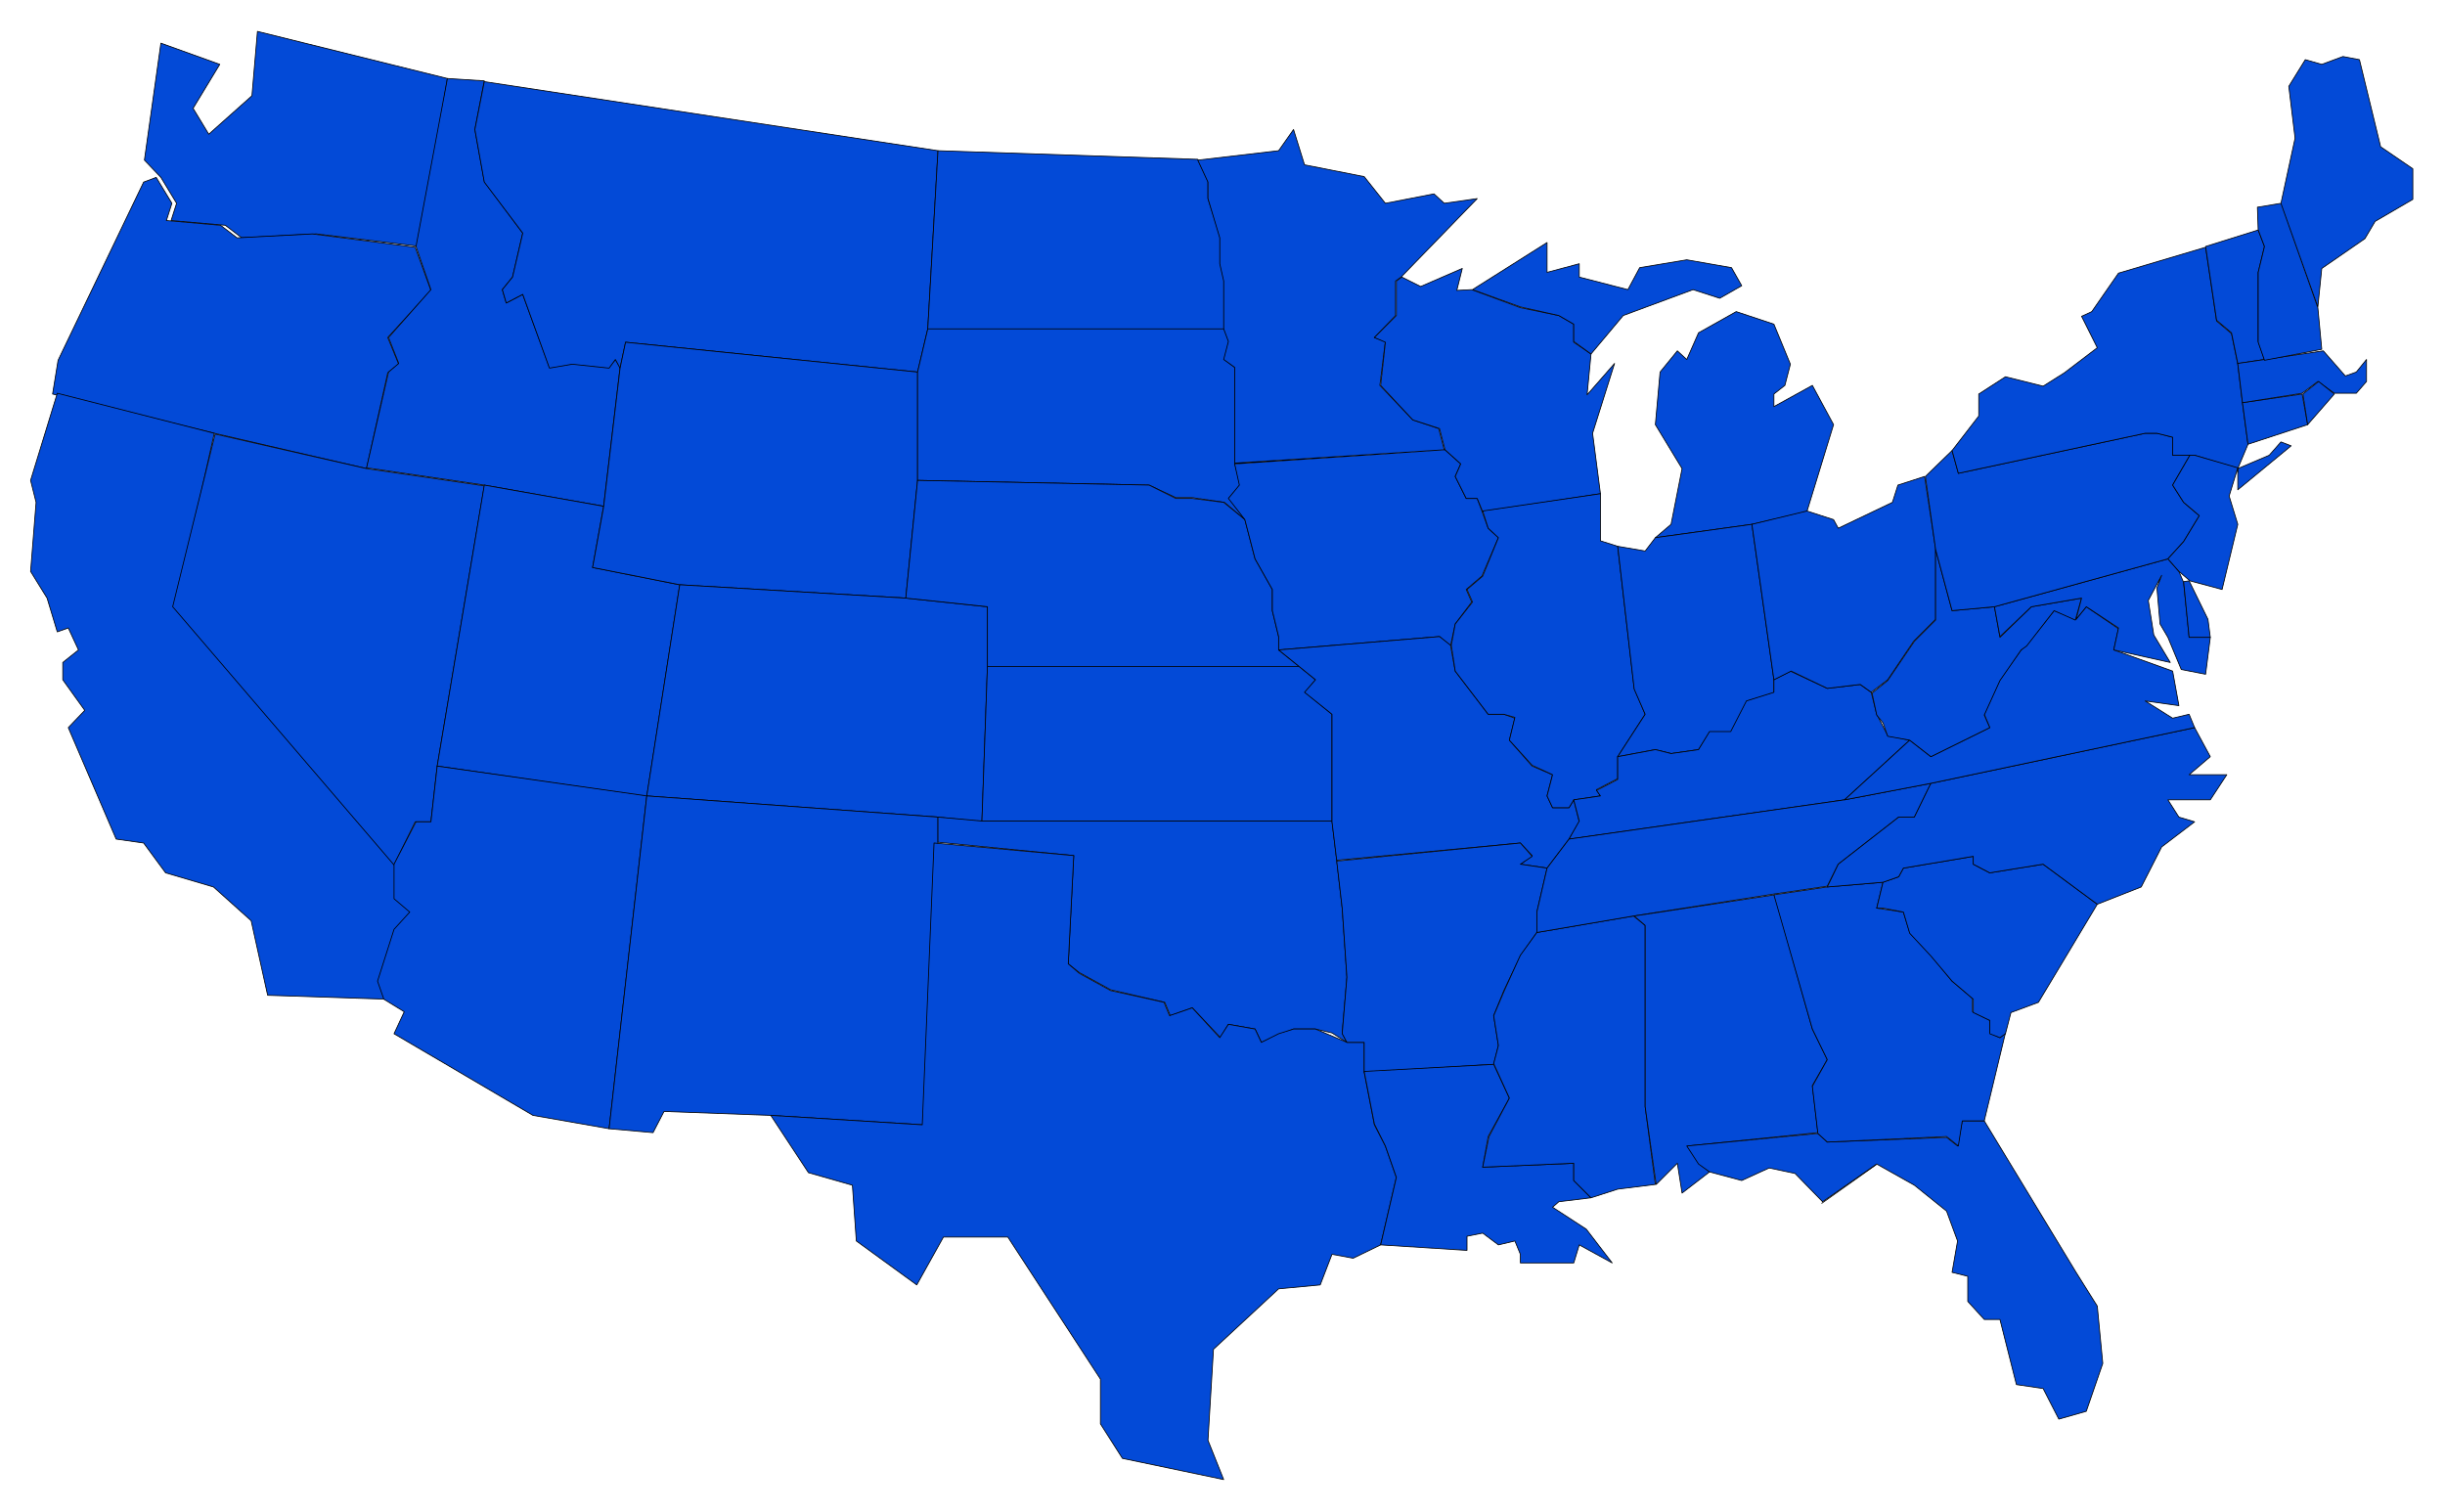
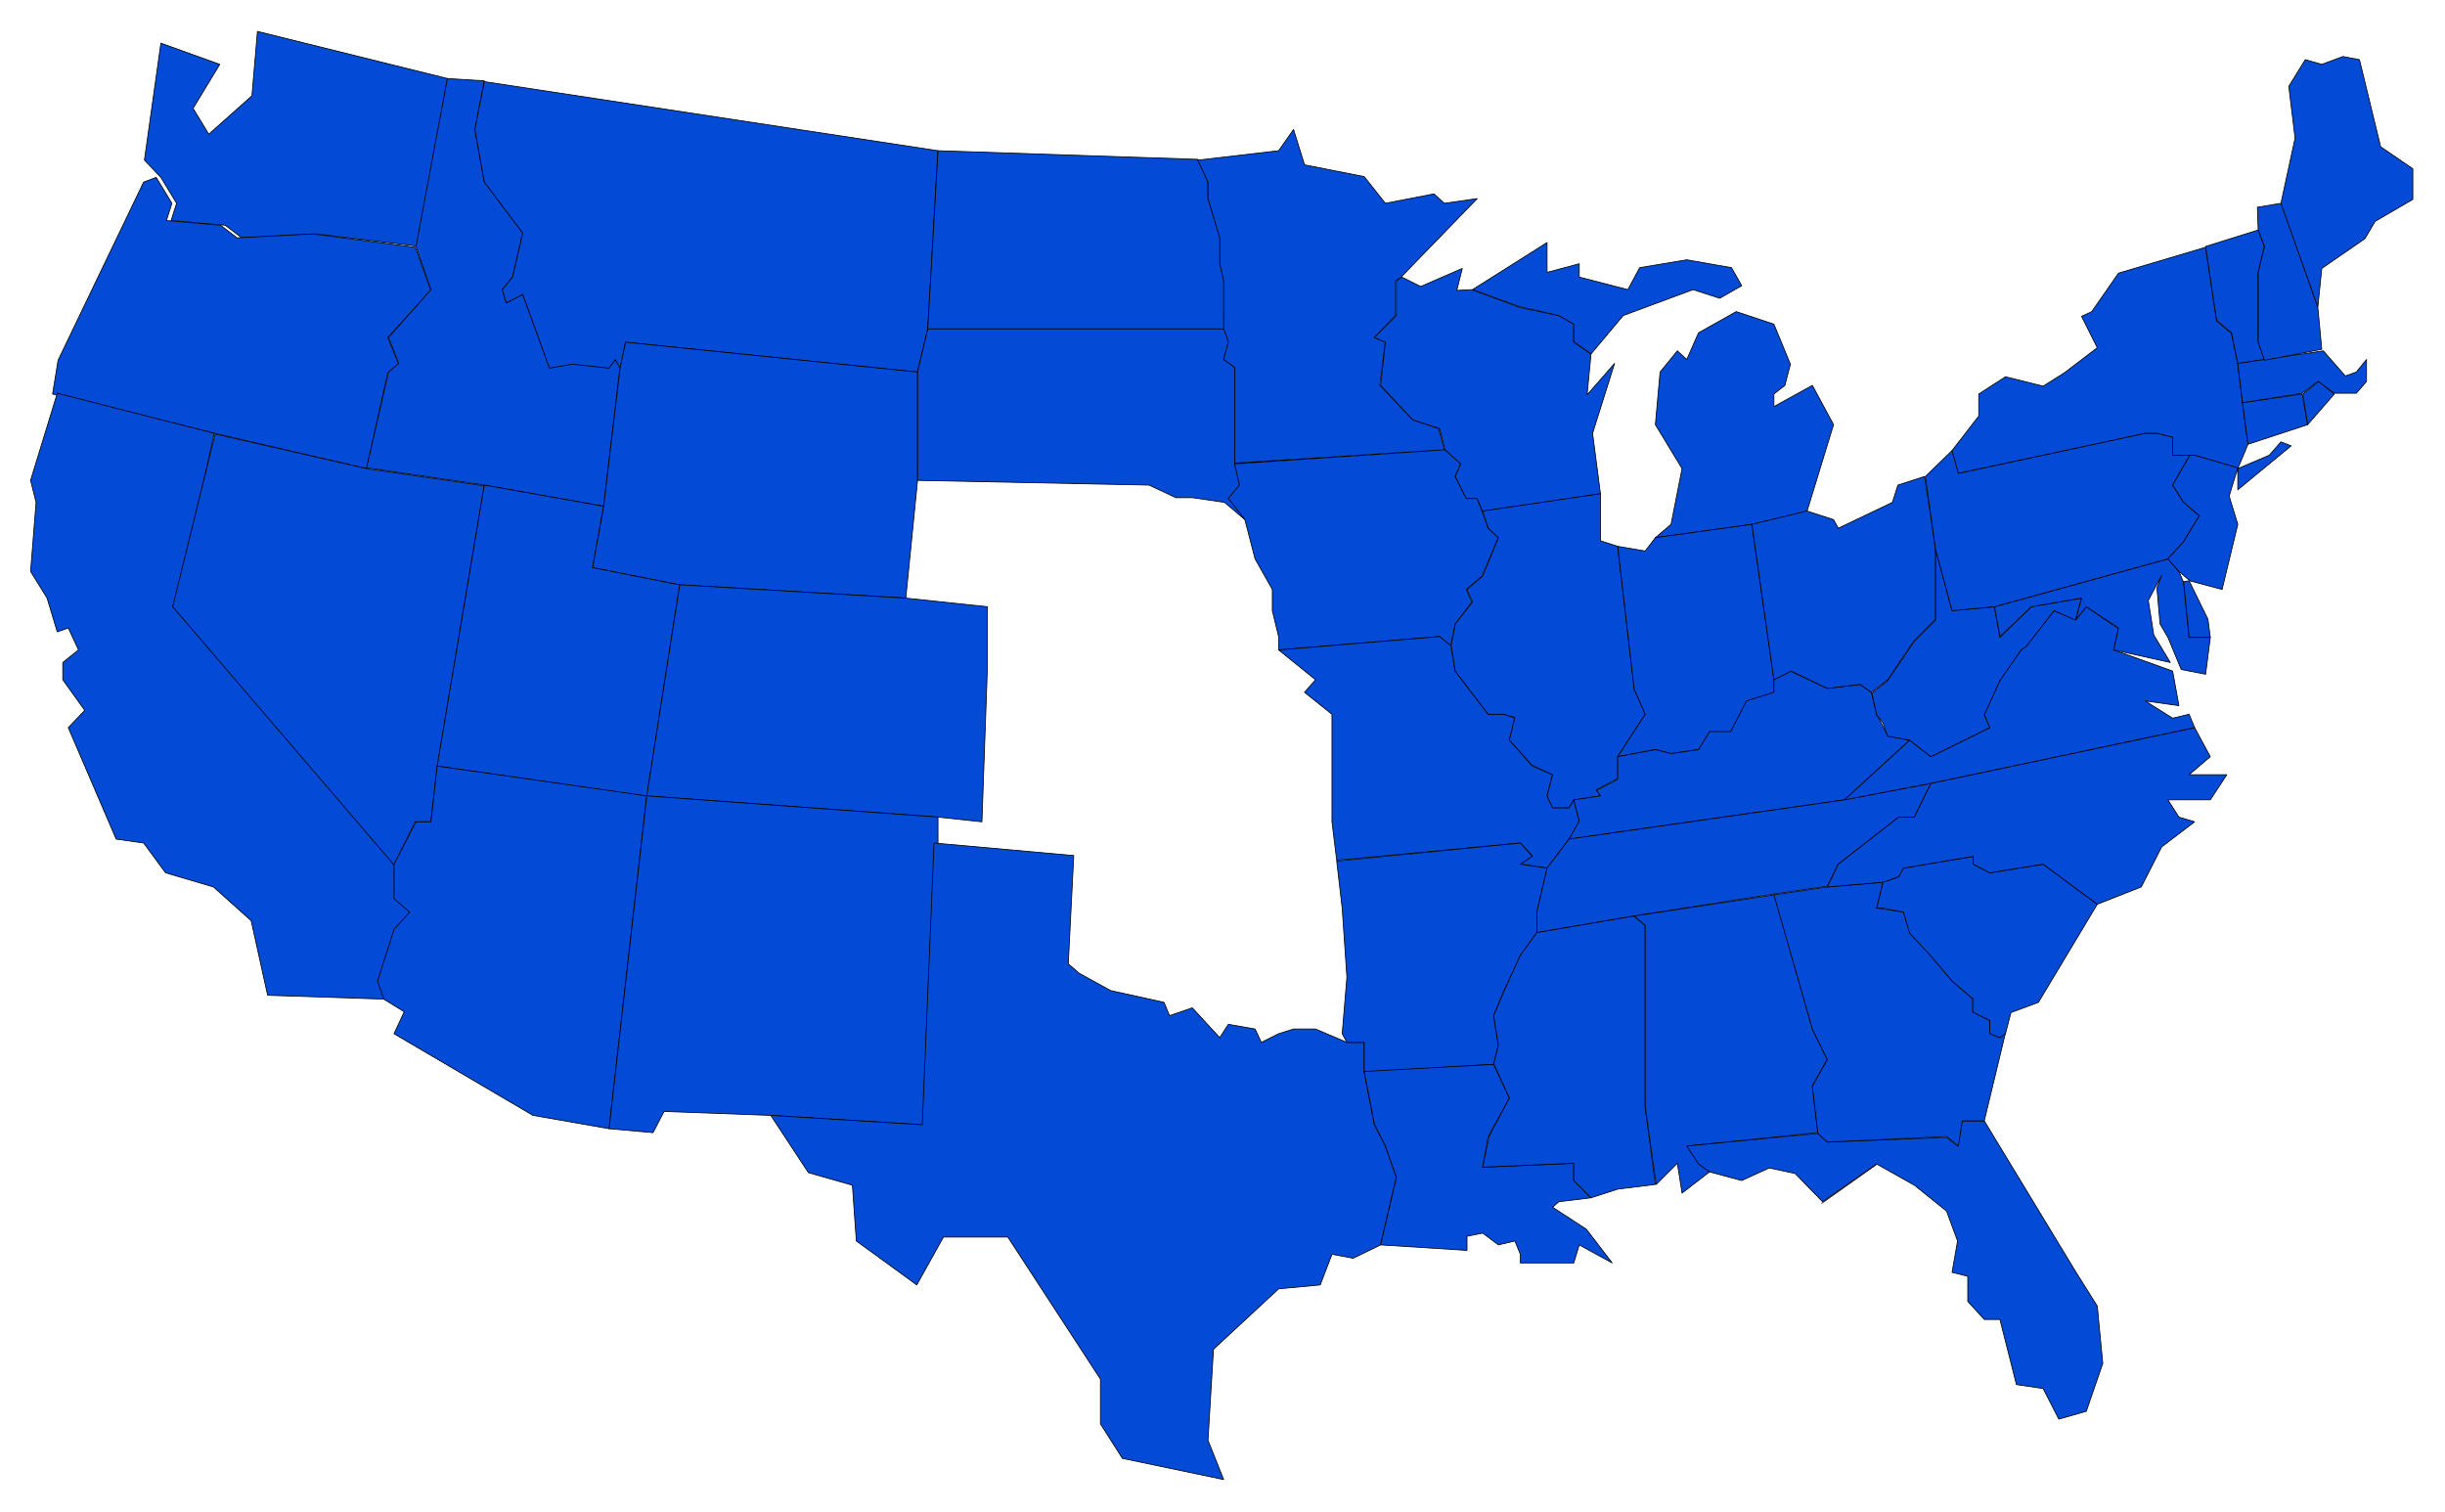
<svg xmlns="http://www.w3.org/2000/svg" width="493.465" height="305.109" fill-rule="evenodd" stroke-linecap="round" preserveAspectRatio="none" viewBox="0 0 3115 1926">
  <style>.pen0{stroke:#000;stroke-width:1;stroke-linejoin:round}.brush1{fill:#034ad7}</style>
  <path d="m403 298-95 5-21-16-69-6 7-22-20-33-21-22 21-149 75 27-34 56 20 33 55-49 7-82 242 60-35 214-132-16z" class="pen0 brush1" />
  <path d="m67 502 7-43 109-227 16-6 20 33-7 22 69 6 21 16 96-5 131 17 20 55-55 60 14 34-14 11-27 122-194-45-206-50z" class="pen0 brush1" />
  <path d="m224 773 282 328v45l22 16-22 22-20 66 7 23-152-5-21-95-48-43-61-18-28-38-35-5-61-142 21-22-28-39v-22l20-16-13-28-14 5-13-43-21-34 7-88-7-28 34-111 200 51-49 221z" class="pen0 brush1" />
  <path d="m467 597 150 22-60 357-8 71h-20l-27 55-282-329 54-220 193 44z" class="pen0 brush1" />
  <path d="m570 100 47 3-12 62 12 66 49 66-13 56-13 16 5 17 21-11 34 93 29-5 47 5 8-10 6 10-21 177-152-27-150-22 28-122 13-11-13-33 54-61-19-55 40-214z" class="pen0 brush1" />
  <path d="m617 618 152 27-14 78 111 22-42 270-267-39 60-358z" class="pen0 brush1" />
  <path d="m502 1101 28-54h19l8-71 267 38-48 424-97-17-177-104 13-28-26-16-8-23 21-66 20-22-20-17v-44zm115-997 578 88-13 227-13 55-372-38-7 33-6-11-8 11-47-5-29 5-34-94-21 11-5-17 13-16 13-56-49-65-12-67 12-61z" class="pen0 brush1" />
  <path d="M1169 474v138l-15 150-288-17-111-22 14-77 21-177 7-33 372 38z" class="pen0 brush1" />
  <path d="m866 745 288 17 104 11v76l-7 198-56-6-371-27 42-269z" class="pen0 brush1" />
  <path d="m824 1014 371 27v32l-19 360-194-12-136-5-14 27-56-5 48-424zm371-822 331 11 13 28v22l16 50v33l5 22v61h-378l13-227zm-13 227h378l6 16-6 23 13 10v122l7 28-14 16 20 28-26-22-41-6h-21l-34-16-295-6V474l13-55z" class="pen0 brush1" />
-   <path d="m1258 773-104-11 15-150 295 6 34 17h21l40 5 27 22 13 50 22 39v27l8 33v17l26 21h-397v-76zm0 76h397l21 17-13 16 34 28v136h-446l7-197z" class="pen0 brush1" />
-   <path d="M1251 1046h446l6 50 7 61 6 88-6 71 6 12-19-12-21-5h-28l-41 17-8-17-34-6-10 17-36-38-28 10-7-17-69-16-40-22-14-11 7-138-173-17v-32l56 5z" class="pen0 brush1" />
  <path d="m1190 1074 178 16-7 138 14 12 40 22 68 15 7 17 29-10 35 38 11-17 34 6 8 17 22-11 19-6h28l40 17h22v38l13 67 14 27 14 40-20 86-35 17-27-5-15 39-53 5-83 77-7 116 20 50-129-27-28-44v-57l-118-181h-82l-34 61-77-56-5-71-56-16-48-73 193 12 15-359zm588-716v44l-27 28 14 5-7 56 42 44 33 11 7 27-267 17V468l-14-10 6-23-6-16v-61l-5-22v-33l-15-50v-21l-13-28 103-12 19-27 14 45 76 15 27 34 62-12 13 12 42-6-97 100-7 5zm90 277h14l6 16 8 22 13 12-21 49-20 17 7 16-21 28-6 28-14-12-205 17v-17l-8-33v-27l-22-39-13-50-21-27 14-17-6-27 268-18 20 18-7 16 14 28z" class="pen0 brush1" />
  <path d="m1937 1074-234 22-6-49V910l-35-28 14-16-47-38 205-17 14 11 6 33 42 55h20l14 5-7 28 29 33 26 11-7 27 7 15h21l6-10 7 28-13 22-28 37-34-5 15-11-15-16z" class="pen0 brush1" />
  <path d="m1937 1101 34 5-13 56v26l-21 30-21 44-13 32 6 38-6 24-165 10v-38h-22l-6-11 6-72-6-88-7-60 234-23 15 17-15 10z" class="pen0 brush1" />
  <path d="m1903 1356 20 43-27 49-7 39 116-5v22l22 22-41 5-8 7 43 28 33 43-42-23-7 23h-68v-11l-7-17-21 5-20-15-20 4v18l-110-7 20-86-14-40-14-28-13-67 165-9zm-93-991 53-23-7 28 19-1 62 23 49 10 19 11v23l22 15-5 52 35-40-28 89 10 77-150 23-7-17h-14l-14-28 7-16-20-18-7-27-34-11-41-44 6-55-14-6 28-28v-44l7-5 24 12z" class="pen0 brush1" />
  <path d="m1849 822 5-27 22-28-7-16 20-17 20-49-13-12-7-22 150-22v60l22 7 21 181 14 33-35 54v28l-27 14 5 8-34 5-6 10h-21l-7-15 7-27-26-12-29-32 7-29-14-4h-20l-42-55-5-33zm109 366 123-21 15 12v231l13 99-48 6-34 11-22-22v-22l-116 5 8-39 26-49-20-44 6-23-6-38 14-33 20-44 21-29zm13-841 41-11v17l62 16 15-28 60-10 57 10 13 23-28 16-34-11-89 33-41 49-22-16v-22l-19-11-49-11-61-22 95-60v38zm241 50 48 16 21 51-7 27-14 11v16l49-27 27 50-34 111-70 16-123 17 20-17 14-71-34-56 6-67 22-27 12 11 15-34 48-27z" class="pen0 brush1" />
  <path d="m2109 685 123-17 28 198v17l-34 10-20 40h-28l-14 22-35 5-20-5-48 9 35-54-14-32-21-182 35 6 13-17z" class="pen0 brush1" />
  <path d="m2012 1046-7-27 34-5-5-7 27-14v-29l48-9 20 5 35-5 14-23h27l20-39 35-11v-16l21-11 47 22 42-5 14 10 7 28 14 27 28 6-83 76-351 50 13-23z" class="pen0 brush1" />
  <path d="m1971 1106 28-37 351-50 110-21-21 43h-20l-77 60-14 28-68 10-179 28-123 21v-26l13-56z" class="pen0 brush1" />
  <path d="m2309 1311 19 39-19 33 7 60-166 17 15 22 13 11-35 27-6-38-27 27-14-99v-231l-14-12 179-27 48 171z" class="pen0 brush1" />
  <path d="m2149 1460 167-16 12 11 152-6 14 11 6-32h28l117 193 27 43 7 73-21 61-35 10-20-39-34-5-21-83h-20l-21-23v-32l-20-5 7-40-14-38-41-33-48-27-69 48-35-36-33-7-35 16-41-11-14-10-15-23zm153-809 34 11 6 11 69-33 7-22 34-11 14 92v90l-28 28-33 49-21 16-14-10-42 5-46-22-22 11-28-198 70-17z" class="pen0 brush1" />
  <path d="m2260 1140 68-10 71-6-8 33 34 5 8 26 27 29 27 33 26 22v17l22 11v16l13 6 7-6-27 112h-28l-5 32-15-12-152 7-12-11-7-60 19-34-19-39-49-171z" class="pen0 brush1" />
  <path d="m2555 1317-7 5-13-5v-17l-21-10v-17l-27-23-27-32-27-29-8-27-26-5h-8l8-33 20-7 6-11 89-15v10l21 11 68-11 69 51-75 125-35 13-7 27z" class="pen0 brush1" />
  <path d="m2796 927 20 37-27 23h48l-21 32h-54l14 22 20 6-42 32-26 51-56 22-69-51-68 11-21-11v-10l-89 15-6 11-20 7-71 6 14-29 77-60h20l21-43 336-71z" class="pen0 brush1" />
  <path d="m2350 1019 83-76 27 21 75-37-7-17 20-44 27-38 7-6 35-44 28 11 13-16 41 28-6 27 75 27 8 44-43-6 35 22 21-5 7 17-336 71-110 21z" class="pen0 brush1" />
  <path d="m2433 943-28-5-6-17-8-10-6-28 20-16 34-50 27-27v-90l21 78 54-5 7 39 40-39 64-11-8 28-27-12-35 45-7 5-27 39-20 44 7 16-75 37-27-21z" class="pen0 brush1" />
  <path d="m2541 773 221-61 14 16 6 14 7 70h27l-6 47-31-6-17-41-10-17-4-46 6-16-17 32 7 44 21 35-72-16 6-28-41-27-13 16 7-27-64 11-40 38-7-38z" class="pen0 brush1" />
  <path d="m2789 740 24 49 3 23h-27l-7-71 7-1zm-336-133 34-33 8 29 238-51h15l20 5v23h22l-22 38 14 22 20 17-20 33-20 22-221 61-54 5-21-78-13-93z" class="pen0 brush1" />
  <path d="M2521 530v-28l34-22 48 12 27-17 42-32-20-40 13-6 34-49 111-33 14 94 19 16 8 39 6 50 7 52-13 31 40-17 15-17 13 5-68 56v-27l-55-17h-28v-23l-20-5h-15l-238 51-8-29 34-44z" class="pen0 brush1" />
  <path d="m2776 728-14-16 20-22 20-33-20-17-14-22 22-38h6l55 16v6-6l-11 36 11 36-20 83-41-11-14-12zm34-414 67-21 8 21-8 33v88l8 23-34 5-8-39-19-16-14-94zm47 199 76-11 7 39-76 25-7-53z" class="pen0 brush1" />
  <path d="m2885 458 75-11 28 32 14-5 13-16v28l-13 15h-28l-21-15-20 15-76 12-6-50 34-5z" class="pen0 brush1" />
  <path d="m2974 502-34 39-6-39 20-16 20 16zm-98-238 30-5 47 133 5 53-73 14-8-23v-89l8-33-8-21-1-29zm82-182 27-10 21 4 27 111 41 28v39l-48 28-13 22-55 38-5 49-47-132 18-83-8-66 21-34 21 6zm-637 1451 69-49-69 49z" class="pen0 brush1" />
</svg>